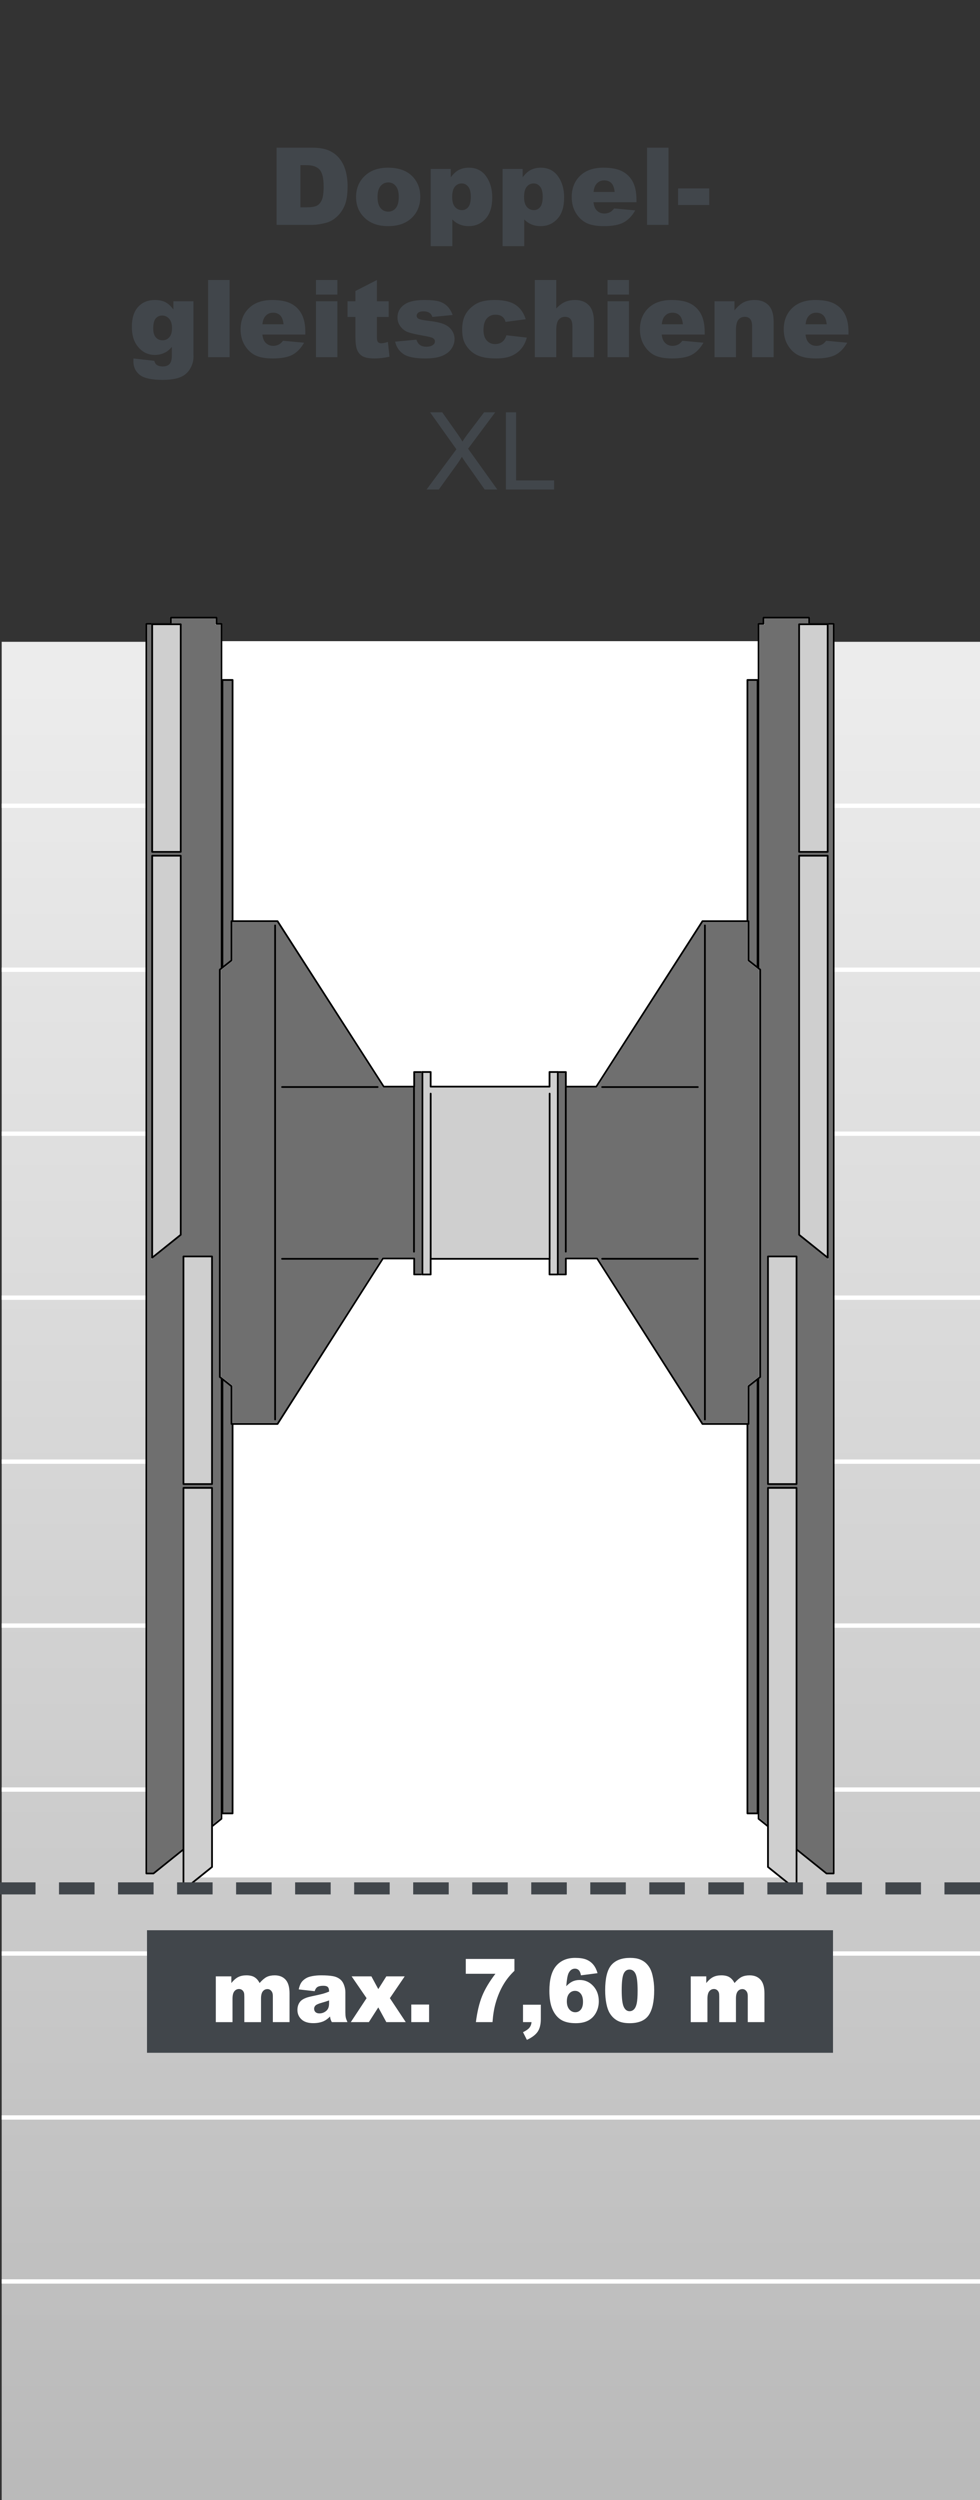
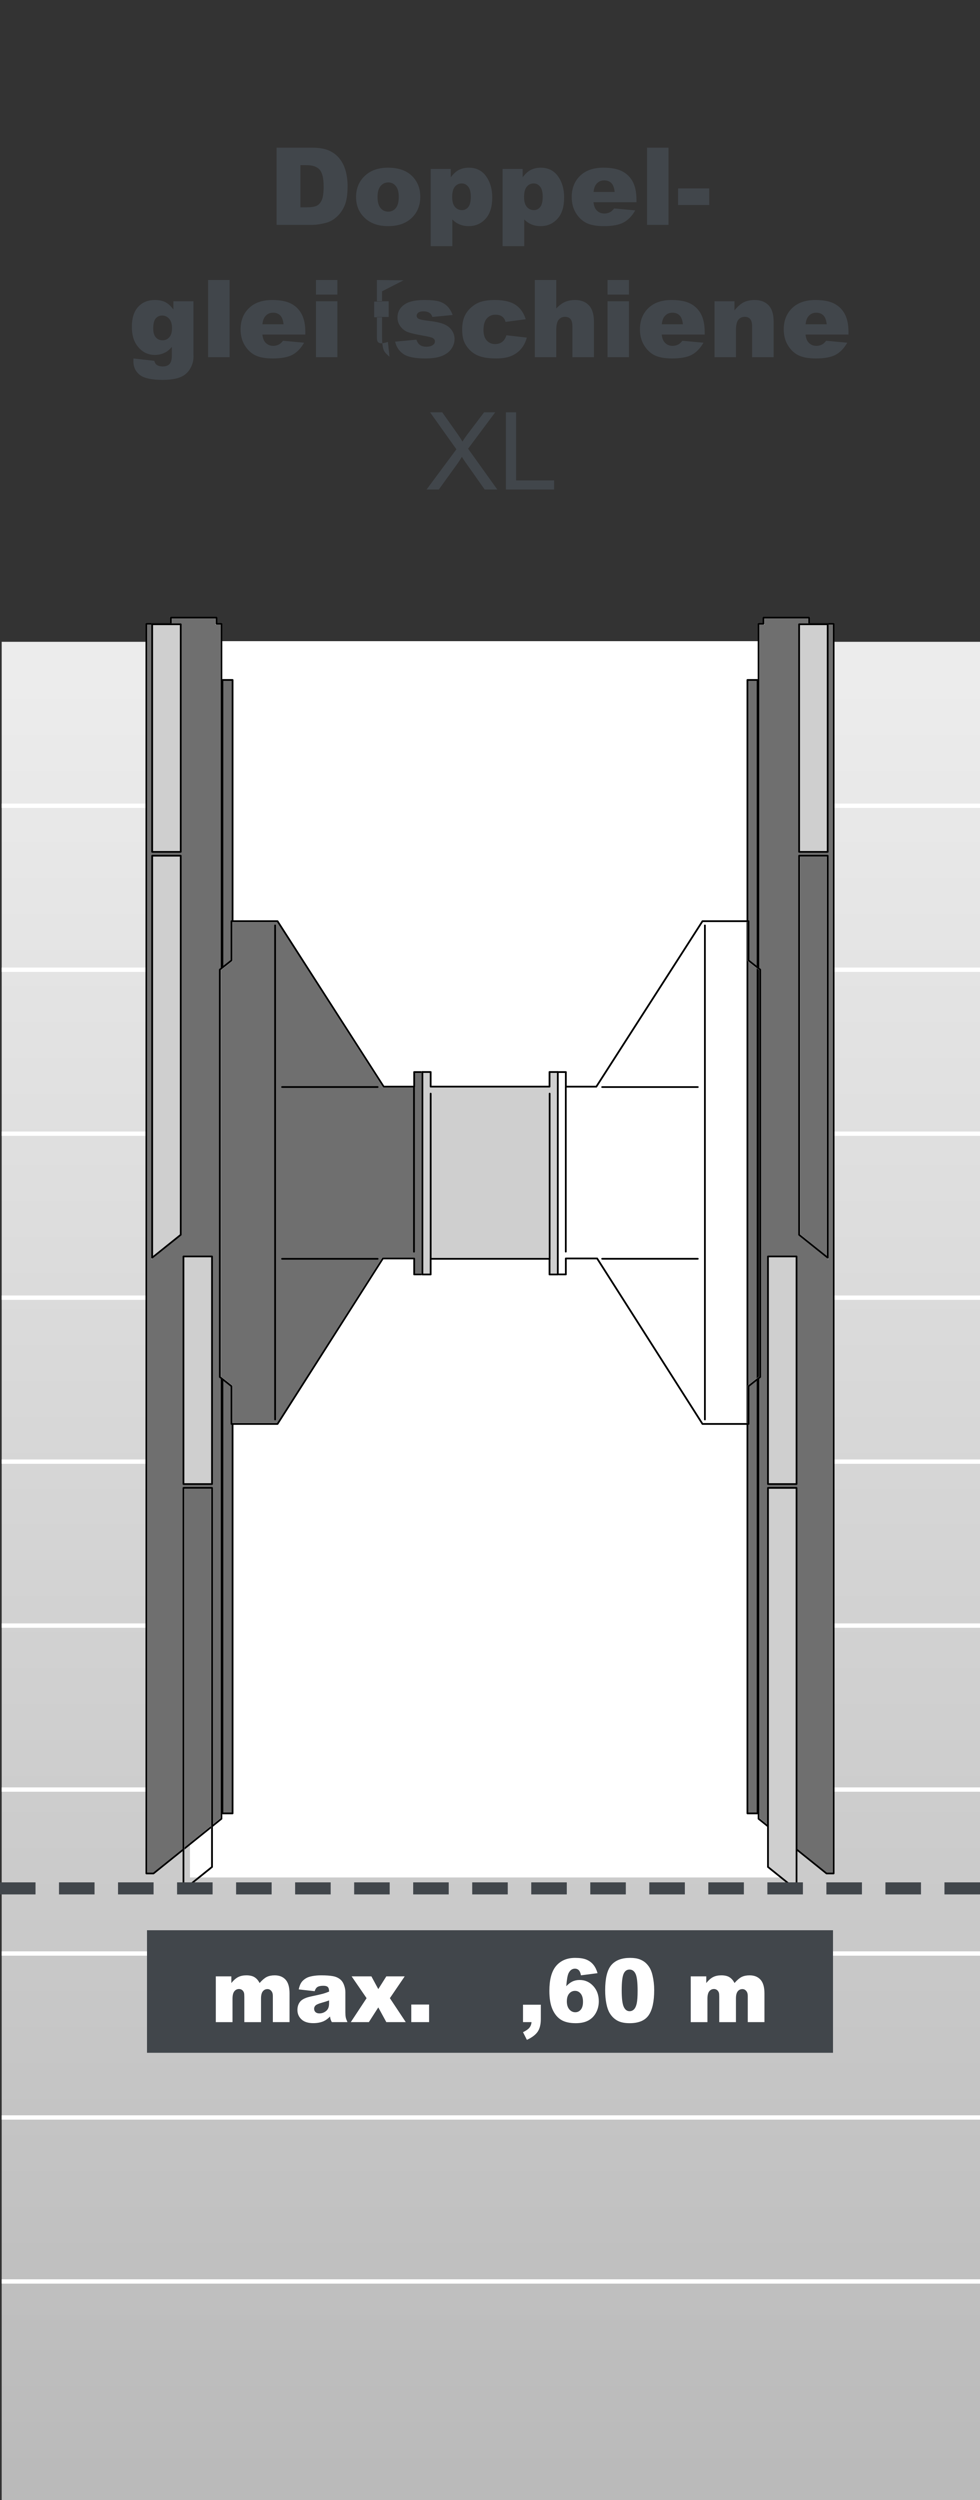
<svg xmlns="http://www.w3.org/2000/svg" id="uuid-7c5f9af9-ec41-4caa-b9e7-665b84cfe902" data-name="Ebene 1" viewBox="0 0 200 510">
  <rect x="0" y="0" width="200" height="510" fill="#333333" stroke="none" />
  <defs>
    <style>
      .uuid-ec77d7e2-2e5c-4230-98c8-0bd6fb6446d5 {
        stroke: #000;
        stroke-linecap: round;
        stroke-linejoin: round;
      }

      .uuid-ec77d7e2-2e5c-4230-98c8-0bd6fb6446d5, .uuid-e297a544-cbac-4ac3-942f-e5b236885422, .uuid-fed46824-63d6-42a1-a14b-476953d4e3df, .uuid-7aa9e676-fd21-4729-b031-78e6c06edd48, .uuid-f87df0a9-fa43-4285-81c7-bc00ef88a301 {
        fill: none;
      }

      .uuid-ec77d7e2-2e5c-4230-98c8-0bd6fb6446d5, .uuid-7aa9e676-fd21-4729-b031-78e6c06edd48 {
        stroke-width: .357px;
      }

      .uuid-e297a544-cbac-4ac3-942f-e5b236885422 {
        stroke: #fff;
        stroke-width: .885px;
      }

      .uuid-fed46824-63d6-42a1-a14b-476953d4e3df, .uuid-7e4ca4a1-0329-46ed-ad8e-4565cf57f796, .uuid-f39b503e-e53b-44df-8e4e-ad9873139061, .uuid-283c0597-1c1a-4055-abdd-35b442ff2d9a, .uuid-1c502be8-966a-41aa-a083-645eb2d09d53, .uuid-2d4071e6-7c1f-4077-a831-9d86cc0a08be {
        stroke-width: 0px;
      }

      .uuid-0e90e963-b457-4029-8f75-5ddb422d0b65 {
        clip-path: url(#uuid-cb769274-5e78-4236-b713-a4344ac6cf64);
      }

      .uuid-7e4ca4a1-0329-46ed-ad8e-4565cf57f796 {
        fill: url(#uuid-d979e3a0-21b4-4245-954c-4c0c7e7def1b);
      }

      .uuid-c5ae1790-7e0b-4d6c-b79e-f7578a760e0b {
        clip-path: url(#uuid-a92e6fba-6139-4b96-aa54-59da847eef86);
      }

      .uuid-7aa9e676-fd21-4729-b031-78e6c06edd48 {
        stroke: #cfcfcf;
        stroke-miterlimit: 10;
      }

      .uuid-0c533518-065a-450e-ac32-9450587c5a15 {
        clip-path: url(#uuid-b58d9e06-d1ea-431b-8bfc-c25b2adbf2e7);
      }

      .uuid-3a8412bd-7021-4a1b-b7db-a2d8b7111e82 {
        clip-path: url(#uuid-2177b2c1-1f3a-4afb-aa8a-c889228d8079);
      }

      .uuid-f39b503e-e53b-44df-8e4e-ad9873139061 {
        fill: #6f6f6f;
      }

      .uuid-283c0597-1c1a-4055-abdd-35b442ff2d9a {
        fill: #41464b;
      }

      .uuid-1c502be8-966a-41aa-a083-645eb2d09d53 {
        fill: #cfcfcf;
      }

      .uuid-2d4071e6-7c1f-4077-a831-9d86cc0a08be {
        fill: #fff;
      }

      .uuid-f87df0a9-fa43-4285-81c7-bc00ef88a301 {
        stroke: #41464b;
        stroke-dasharray: 0 0 7.253 4.794;
        stroke-width: 2.459px;
      }
    </style>
    <clipPath id="uuid-2177b2c1-1f3a-4afb-aa8a-c889228d8079">
      <rect class="uuid-fed46824-63d6-42a1-a14b-476953d4e3df" width="200" height="510" />
    </clipPath>
    <clipPath id="uuid-cb769274-5e78-4236-b713-a4344ac6cf64">
      <rect class="uuid-fed46824-63d6-42a1-a14b-476953d4e3df" width="200" height="510" />
    </clipPath>
    <clipPath id="uuid-b58d9e06-d1ea-431b-8bfc-c25b2adbf2e7">
      <rect class="uuid-fed46824-63d6-42a1-a14b-476953d4e3df" x=".346" y="130.929" width="200" height="384.661" />
    </clipPath>
    <linearGradient id="uuid-d979e3a0-21b4-4245-954c-4c0c7e7def1b" data-name="Unbenannter Verlauf 3" x1="0" y1="509.732" x2="1" y2="509.732" gradientTransform="translate(190587.088 504.629) rotate(-90) scale(373.699 -373.699)" gradientUnits="userSpaceOnUse">
      <stop offset="0" stop-color="#bababa" />
      <stop offset=".978" stop-color="#ececec" />
      <stop offset="1" stop-color="#ececec" />
    </linearGradient>
    <clipPath id="uuid-a92e6fba-6139-4b96-aa54-59da847eef86">
      <rect class="uuid-fed46824-63d6-42a1-a14b-476953d4e3df" width="200" height="510" />
    </clipPath>
  </defs>
  <g class="uuid-3a8412bd-7021-4a1b-b7db-a2d8b7111e82">
    <g class="uuid-0e90e963-b457-4029-8f75-5ddb422d0b65">
      <g class="uuid-0c533518-065a-450e-ac32-9450587c5a15">
        <rect class="uuid-7e4ca4a1-0329-46ed-ad8e-4565cf57f796" x=".346" y="130.929" width="200" height="384.661" />
      </g>
      <line class="uuid-e297a544-cbac-4ac3-942f-e5b236885422" x1=".347" y1="164.378" x2="200.346" y2="164.378" />
      <line class="uuid-e297a544-cbac-4ac3-942f-e5b236885422" x1=".347" y1="197.827" x2="200.346" y2="197.827" />
      <line class="uuid-e297a544-cbac-4ac3-942f-e5b236885422" x1=".347" y1="231.276" x2="200.346" y2="231.276" />
      <line class="uuid-e297a544-cbac-4ac3-942f-e5b236885422" x1=".347" y1="264.724" x2="200.346" y2="264.724" />
      <line class="uuid-e297a544-cbac-4ac3-942f-e5b236885422" x1=".347" y1="298.173" x2="200.346" y2="298.173" />
      <line class="uuid-e297a544-cbac-4ac3-942f-e5b236885422" x1=".347" y1="331.622" x2="200.346" y2="331.622" />
      <line class="uuid-e297a544-cbac-4ac3-942f-e5b236885422" x1=".347" y1="365.071" x2="200.346" y2="365.071" />
      <line class="uuid-e297a544-cbac-4ac3-942f-e5b236885422" x1=".347" y1="398.52" x2="200.346" y2="398.52" />
      <line class="uuid-e297a544-cbac-4ac3-942f-e5b236885422" x1=".347" y1="431.968" x2="200.346" y2="431.968" />
      <line class="uuid-e297a544-cbac-4ac3-942f-e5b236885422" x1=".347" y1="465.417" x2="200.346" y2="465.417" />
    </g>
    <rect class="uuid-2d4071e6-7c1f-4077-a831-9d86cc0a08be" x="38.773" y="130.8" width="123.399" height="252.2" />
    <polygon class="uuid-f39b503e-e53b-44df-8e4e-ad9873139061" points="154.853 127.262 155.839 127.262 155.839 126.022 165.119 126.022 165.119 127.262 170.083 127.262 170.083 382.166 168.636 382.166 154.853 371.01 154.853 127.262" />
    <polygon class="uuid-7aa9e676-fd21-4729-b031-78e6c06edd48" points="154.853 127.262 155.839 127.262 155.839 126.022 165.119 126.022 165.119 127.262 170.083 127.262 170.083 382.166 168.636 382.166 154.853 371.01 154.853 127.262" />
    <polygon class="uuid-ec77d7e2-2e5c-4230-98c8-0bd6fb6446d5" points="154.807 127.244 155.799 127.244 155.799 126.003 165.134 126.003 165.134 127.244 170.128 127.244 170.128 382.183 168.673 382.183 154.807 371.027 154.807 127.244" />
    <rect class="uuid-f39b503e-e53b-44df-8e4e-ad9873139061" x="152.581" y="138.729" width="1.983" height="231.186" />
    <rect class="uuid-7aa9e676-fd21-4729-b031-78e6c06edd48" x="152.581" y="138.729" width="1.983" height="231.186" />
    <rect class="uuid-f39b503e-e53b-44df-8e4e-ad9873139061" x="152.535" y="138.712" width="2.074" height="231.22" />
    <rect class="uuid-ec77d7e2-2e5c-4230-98c8-0bd6fb6446d5" x="152.535" y="138.712" width="2.074" height="231.22" />
    <rect class="uuid-1c502be8-966a-41aa-a083-645eb2d09d53" x="163.132" y="127.362" width="5.737" height="46.41" />
    <rect class="uuid-7aa9e676-fd21-4729-b031-78e6c06edd48" x="163.132" y="127.362" width="5.737" height="46.41" />
    <rect class="uuid-ec77d7e2-2e5c-4230-98c8-0bd6fb6446d5" x="163.087" y="127.345" width="5.828" height="46.445" />
-     <polygon class="uuid-1c502be8-966a-41aa-a083-645eb2d09d53" points="163.132 174.58 168.869 174.58 168.869 256.557 163.132 251.879 163.132 174.58" />
    <polygon class="uuid-7aa9e676-fd21-4729-b031-78e6c06edd48" points="163.132 174.58 168.869 174.58 168.869 256.557 163.132 251.879 163.132 174.58" />
    <polygon class="uuid-ec77d7e2-2e5c-4230-98c8-0bd6fb6446d5" points="163.087 174.563 168.915 174.563 168.915 256.575 163.087 251.895 163.087 174.563" />
    <rect class="uuid-1c502be8-966a-41aa-a083-645eb2d09d53" x="156.776" y="256.328" width="5.737" height="46.41" />
    <rect class="uuid-7aa9e676-fd21-4729-b031-78e6c06edd48" x="156.776" y="256.328" width="5.737" height="46.41" />
    <rect class="uuid-ec77d7e2-2e5c-4230-98c8-0bd6fb6446d5" x="156.731" y="256.311" width="5.828" height="46.445" />
    <polygon class="uuid-1c502be8-966a-41aa-a083-645eb2d09d53" points="156.776 303.547 162.513 303.547 162.513 385.523 156.776 380.846 156.776 303.547" />
    <polygon class="uuid-7aa9e676-fd21-4729-b031-78e6c06edd48" points="156.776 303.547 162.513 303.547 162.513 385.523 156.776 380.846 156.776 303.547" />
    <polygon class="uuid-ec77d7e2-2e5c-4230-98c8-0bd6fb6446d5" points="156.731 303.53 162.559 303.53 162.559 385.541 156.731 380.862 156.731 303.53" />
-     <polygon class="uuid-f39b503e-e53b-44df-8e4e-ad9873139061" points="143.345 187.935 152.714 187.935 152.714 195.942 155.089 197.817 155.089 280.893 152.714 282.767 152.714 290.469 143.345 290.469 121.886 256.722 115.51 256.722 115.51 259.973 113.829 259.973 113.829 218.707 115.51 218.707 115.51 221.681 121.723 221.681 143.344 187.941 143.345 187.935" />
    <polygon class="uuid-7aa9e676-fd21-4729-b031-78e6c06edd48" points="143.345 187.935 152.714 187.935 152.714 195.942 155.089 197.817 155.089 280.893 152.714 282.767 152.714 290.469 143.345 290.469 121.886 256.722 115.51 256.722 115.51 259.973 113.829 259.973 113.829 218.707 115.51 218.707 115.51 221.681 121.723 221.681 143.344 187.941 143.345 187.935" />
    <path class="uuid-ec77d7e2-2e5c-4230-98c8-0bd6fb6446d5" d="M143.858,188.789v100.787M122.891,256.79h19.516M122.891,221.76h19.516M115.467,221.76v33.577M112.059,256.87v-33.763M143.366,187.918h9.389v8.009l2.38,1.876v83.104l-2.38,1.876v7.704h-9.389l-21.505-33.758h-6.388v3.252h-1.686v-41.28h1.686v2.974h6.226l21.666-33.751v-.006Z" />
    <polygon class="uuid-f39b503e-e53b-44df-8e4e-ad9873139061" points="45.147 127.262 44.161 127.262 44.161 126.022 34.882 126.022 34.882 127.262 29.917 127.262 29.917 382.166 31.364 382.166 45.147 371.01 45.147 127.262" />
    <polygon class="uuid-7aa9e676-fd21-4729-b031-78e6c06edd48" points="45.147 127.262 44.161 127.262 44.161 126.022 34.882 126.022 34.882 127.262 29.917 127.262 29.917 382.166 31.364 382.166 45.147 371.01 45.147 127.262" />
    <polygon class="uuid-ec77d7e2-2e5c-4230-98c8-0bd6fb6446d5" points="45.193 127.244 44.201 127.244 44.201 126.003 34.866 126.003 34.866 127.244 29.872 127.244 29.872 382.183 31.327 382.183 45.193 371.027 45.193 127.244" />
    <rect class="uuid-f39b503e-e53b-44df-8e4e-ad9873139061" x="45.437" y="138.729" width="1.983" height="231.186" />
    <rect class="uuid-7aa9e676-fd21-4729-b031-78e6c06edd48" x="45.437" y="138.729" width="1.983" height="231.186" />
    <rect class="uuid-f39b503e-e53b-44df-8e4e-ad9873139061" x="45.392" y="138.712" width="2.074" height="231.22" />
    <rect class="uuid-ec77d7e2-2e5c-4230-98c8-0bd6fb6446d5" x="45.392" y="138.712" width="2.074" height="231.22" />
    <rect class="uuid-1c502be8-966a-41aa-a083-645eb2d09d53" x="31.101" y="127.362" width="5.737" height="46.41" />
    <rect class="uuid-7aa9e676-fd21-4729-b031-78e6c06edd48" x="31.101" y="127.362" width="5.737" height="46.41" />
    <rect class="uuid-ec77d7e2-2e5c-4230-98c8-0bd6fb6446d5" x="31.056" y="127.345" width="5.828" height="46.445" />
    <polygon class="uuid-1c502be8-966a-41aa-a083-645eb2d09d53" points="36.839 174.58 31.103 174.58 31.103 256.557 36.839 251.879 36.839 174.58" />
    <polygon class="uuid-7aa9e676-fd21-4729-b031-78e6c06edd48" points="36.839 174.58 31.103 174.58 31.103 256.557 36.839 251.879 36.839 174.58" />
    <polygon class="uuid-ec77d7e2-2e5c-4230-98c8-0bd6fb6446d5" points="36.884 174.563 31.057 174.563 31.057 256.575 36.884 251.895 36.884 174.563" />
    <rect class="uuid-1c502be8-966a-41aa-a083-645eb2d09d53" x="37.486" y="256.328" width="5.737" height="46.41" />
    <rect class="uuid-7aa9e676-fd21-4729-b031-78e6c06edd48" x="37.486" y="256.328" width="5.737" height="46.41" />
    <rect class="uuid-ec77d7e2-2e5c-4230-98c8-0bd6fb6446d5" x="37.441" y="256.311" width="5.828" height="46.445" />
-     <polygon class="uuid-1c502be8-966a-41aa-a083-645eb2d09d53" points="43.223 303.547 37.487 303.547 37.487 385.523 43.223 380.846 43.223 303.547" />
    <polygon class="uuid-7aa9e676-fd21-4729-b031-78e6c06edd48" points="43.223 303.547 37.487 303.547 37.487 385.523 43.223 380.846 43.223 303.547" />
    <polygon class="uuid-ec77d7e2-2e5c-4230-98c8-0bd6fb6446d5" points="43.269 303.53 37.442 303.53 37.442 385.541 43.269 380.862 43.269 303.53" />
    <polygon class="uuid-f39b503e-e53b-44df-8e4e-ad9873139061" points="56.655 187.935 47.286 187.935 47.286 195.942 44.911 197.817 44.911 280.893 47.286 282.767 47.286 290.469 56.655 290.469 78.114 256.722 84.491 256.722 84.491 259.973 86.171 259.973 86.171 218.707 84.491 218.707 84.491 221.681 78.278 221.681 56.656 187.941 56.655 187.935" />
    <polygon class="uuid-7aa9e676-fd21-4729-b031-78e6c06edd48" points="56.655 187.935 47.286 187.935 47.286 195.942 44.911 197.817 44.911 280.893 47.286 282.767 47.286 290.469 56.655 290.469 78.114 256.722 84.491 256.722 84.491 259.973 86.171 259.973 86.171 218.707 84.491 218.707 84.491 221.681 78.278 221.681 56.656 187.941 56.655 187.935" />
    <path class="uuid-ec77d7e2-2e5c-4230-98c8-0bd6fb6446d5" d="M56.143,188.789v100.787M56.635,187.918h-9.39v8.009l-2.38,1.876v83.104l2.38,1.876v7.704h9.39l21.507-33.758h6.39v3.252h1.684v-41.28h-1.684v2.974h-6.226l-21.67-33.751v-.006Z" />
    <polygon class="uuid-1c502be8-966a-41aa-a083-645eb2d09d53" points="112.11 218.708 113.792 218.708 113.792 259.974 112.11 259.974 112.11 256.786 87.89 256.786 87.89 259.974 86.208 259.974 86.208 218.708 87.89 218.708 87.89 221.688 112.11 221.688 112.11 218.708" />
    <polygon class="uuid-7aa9e676-fd21-4729-b031-78e6c06edd48" points="112.11 218.708 113.792 218.708 113.792 259.974 112.11 259.974 112.11 256.786 87.89 256.786 87.89 259.974 86.208 259.974 86.208 218.708 87.89 218.708 87.89 221.688 112.11 221.688 112.11 218.708" />
    <path class="uuid-ec77d7e2-2e5c-4230-98c8-0bd6fb6446d5" d="M77.069,256.8h-19.502M77.069,221.752h-19.502M84.488,221.752v33.593M87.894,256.879v-33.781M112.171,256.879v-33.781M112.153,218.69h1.684v41.301h-1.684v-3.191h-24.264v3.191h-1.685v-41.301h1.685v2.982h24.264v-2.982Z" />
    <g class="uuid-c5ae1790-7e0b-4d6c-b79e-f7578a760e0b">
      <line class="uuid-f87df0a9-fa43-4285-81c7-bc00ef88a301" x1="200" y1="385.23" y2="385.23" />
    </g>
    <g>
      <path class="uuid-283c0597-1c1a-4055-abdd-35b442ff2d9a" d="M56.445,30.126h7.229c1.425,0,2.576.193,3.454.58.877.387,1.602.942,2.175,1.665.573.724.988,1.565,1.246,2.524.258.96.387,1.977.387,3.051,0,1.683-.191,2.988-.575,3.916-.383.928-.914,1.705-1.595,2.331-.681.627-1.411,1.044-2.191,1.251-1.067.287-2.034.43-2.9.43h-7.229v-15.748ZM61.312,33.692v8.604h1.192c1.017,0,1.74-.113,2.17-.338s.767-.619,1.01-1.182c.243-.562.365-1.473.365-2.734,0-1.668-.272-2.811-.816-3.427-.544-.616-1.446-.924-2.707-.924h-1.214Z" />
      <path class="uuid-283c0597-1c1a-4055-abdd-35b442ff2d9a" d="M72.666,40.202c0-1.74.587-3.174,1.762-4.302s2.761-1.692,4.759-1.692c2.284,0,4.011.663,5.178,1.987.938,1.067,1.407,2.381,1.407,3.942,0,1.755-.582,3.192-1.745,4.313-1.164,1.121-2.773,1.681-4.829,1.681-1.833,0-3.315-.465-4.447-1.396-1.39-1.153-2.084-2.664-2.084-4.533ZM77.049,40.191c0,1.017.206,1.769.618,2.256.411.487.929.73,1.552.73.63,0,1.147-.24,1.552-.72.405-.479.607-1.25.607-2.31,0-.988-.204-1.724-.612-2.208s-.913-.725-1.515-.725c-.638,0-1.164.246-1.579.736-.415.491-.623,1.237-.623,2.24Z" />
      <path class="uuid-283c0597-1c1a-4055-abdd-35b442ff2d9a" d="M87.898,50.214v-15.748h4.093v1.687c.565-.709,1.085-1.188,1.558-1.439.638-.336,1.343-.505,2.116-.505,1.525,0,2.705.584,3.539,1.751.835,1.167,1.252,2.61,1.252,4.329,0,1.898-.455,3.346-1.364,4.345s-2.059,1.499-3.448,1.499c-.673,0-1.287-.115-1.842-.344-.556-.229-1.052-.569-1.488-1.021v5.446h-4.415ZM92.281,40.202c0,.902.189,1.572.569,2.009.38.437.859.655,1.439.655.509,0,.935-.209,1.278-.628s.516-1.129.516-2.132c0-.924-.179-1.602-.537-2.036-.358-.433-.795-.65-1.311-.65-.559,0-1.024.219-1.396.655-.372.437-.559,1.146-.559,2.127Z" />
      <path class="uuid-283c0597-1c1a-4055-abdd-35b442ff2d9a" d="M102.572,50.214v-15.748h4.093v1.687c.565-.709,1.085-1.188,1.558-1.439.638-.336,1.343-.505,2.116-.505,1.525,0,2.705.584,3.539,1.751.835,1.167,1.252,2.61,1.252,4.329,0,1.898-.455,3.346-1.364,4.345s-2.059,1.499-3.448,1.499c-.673,0-1.287-.115-1.842-.344-.556-.229-1.052-.569-1.488-1.021v5.446h-4.415ZM106.955,40.202c0,.902.189,1.572.569,2.009.38.437.859.655,1.439.655.509,0,.935-.209,1.278-.628s.516-1.129.516-2.132c0-.924-.179-1.602-.537-2.036-.358-.433-.795-.65-1.311-.65-.559,0-1.024.219-1.396.655-.372.437-.559,1.146-.559,2.127Z" />
      <path class="uuid-283c0597-1c1a-4055-abdd-35b442ff2d9a" d="M129.89,41.255h-8.766c.079.702.269,1.225.569,1.568.423.494.974.741,1.654.741.43,0,.838-.107,1.225-.322.236-.136.49-.376.763-.72l4.308.397c-.659,1.146-1.454,1.968-2.385,2.465s-2.267.747-4.007.747c-1.511,0-2.7-.213-3.566-.639s-1.584-1.103-2.154-2.03c-.568-.927-.854-2.018-.854-3.271,0-1.783.571-3.226,1.713-4.329,1.143-1.103,2.72-1.654,4.732-1.654,1.633,0,2.922.247,3.867.741s1.665,1.21,2.159,2.148c.494.938.741,2.159.741,3.663v.494ZM125.442,39.16c-.086-.845-.313-1.45-.682-1.815-.369-.365-.854-.548-1.456-.548-.694,0-1.25.276-1.665.827-.265.344-.434.856-.505,1.536h4.308Z" />
      <path class="uuid-283c0597-1c1a-4055-abdd-35b442ff2d9a" d="M132.049,30.126h4.383v15.748h-4.383v-15.748Z" />
      <path class="uuid-283c0597-1c1a-4055-abdd-35b442ff2d9a" d="M138.387,38.44h6.359v3.384h-6.359v-3.384Z" />
    </g>
    <g>
      <path class="uuid-283c0597-1c1a-4055-abdd-35b442ff2d9a" d="M35.386,61.46h4.093v10.774l.011.505c0,.716-.152,1.398-.457,2.046-.304.648-.709,1.172-1.213,1.574-.506.401-1.146.691-1.924.87-.776.179-1.666.269-2.669.269-2.292,0-3.865-.344-4.722-1.031-.855-.688-1.283-1.608-1.283-2.761,0-.144.007-.337.021-.58l4.243.483c.107.394.272.666.494.816.322.222.727.333,1.214.333.63,0,1.102-.168,1.412-.505.312-.337.468-.924.468-1.762v-1.729c-.43.509-.859.877-1.289,1.106-.673.358-1.4.537-2.181.537-1.525,0-2.757-.666-3.695-1.998-.666-.945-.999-2.195-.999-3.749,0-1.776.43-3.129,1.289-4.061.859-.931,1.983-1.396,3.373-1.396.888,0,1.62.15,2.196.451.577.301,1.116.799,1.617,1.493v-1.687ZM31.271,66.992c0,.824.176,1.434.526,1.832s.812.596,1.386.596c.544,0,1.001-.206,1.37-.618.368-.412.553-1.033.553-1.864s-.193-1.466-.58-1.907-.859-.661-1.418-.661-1.004.203-1.338.607c-.332.405-.499,1.076-.499,2.014Z" />
      <path class="uuid-283c0597-1c1a-4055-abdd-35b442ff2d9a" d="M42.47,57.12h4.383v15.748h-4.383v-15.748Z" />
      <path class="uuid-283c0597-1c1a-4055-abdd-35b442ff2d9a" d="M62.311,68.249h-8.766c.079.702.269,1.225.569,1.568.423.494.974.741,1.654.741.43,0,.838-.107,1.225-.322.236-.136.49-.376.763-.72l4.308.397c-.659,1.146-1.454,1.968-2.385,2.465s-2.267.747-4.007.747c-1.511,0-2.7-.213-3.566-.639s-1.584-1.103-2.154-2.03c-.568-.927-.854-2.018-.854-3.271,0-1.783.571-3.226,1.713-4.329,1.143-1.103,2.72-1.654,4.732-1.654,1.633,0,2.922.247,3.867.741s1.665,1.21,2.159,2.148c.494.938.741,2.159.741,3.663v.494ZM57.863,66.154c-.086-.845-.313-1.45-.682-1.815-.369-.365-.854-.548-1.456-.548-.694,0-1.25.276-1.665.827-.265.344-.434.856-.505,1.536h4.308Z" />
      <path class="uuid-283c0597-1c1a-4055-abdd-35b442ff2d9a" d="M64.48,57.12h4.372v2.976h-4.372v-2.976ZM64.48,61.46h4.372v11.408h-4.372v-11.408Z" />
-       <path class="uuid-283c0597-1c1a-4055-abdd-35b442ff2d9a" d="M76.92,57.12v4.34h2.406v3.201h-2.406v4.042c0,.486.047.808.14.964.144.243.394.365.752.365.322,0,.773-.093,1.354-.279l.322,3.018c-1.081.236-2.091.354-3.029.354-1.089,0-1.891-.14-2.406-.418s-.897-.703-1.144-1.271c-.248-.568-.371-1.489-.371-2.762v-4.013h-1.611v-3.201h1.611v-2.095l4.383-2.245Z" />
+       <path class="uuid-283c0597-1c1a-4055-abdd-35b442ff2d9a" d="M76.92,57.12v4.34h2.406v3.201h-2.406v4.042c0,.486.047.808.14.964.144.243.394.365.752.365.322,0,.773-.093,1.354-.279l.322,3.018s-.897-.703-1.144-1.271c-.248-.568-.371-1.489-.371-2.762v-4.013h-1.611v-3.201h1.611v-2.095l4.383-2.245Z" />
      <path class="uuid-283c0597-1c1a-4055-abdd-35b442ff2d9a" d="M80.637,69.699l4.34-.408c.179.516.43.885.752,1.106.322.222.752.333,1.289.333.587,0,1.042-.125,1.364-.375.251-.186.376-.418.376-.697,0-.314-.165-.558-.494-.729-.236-.122-.863-.272-1.88-.451-1.519-.265-2.572-.51-3.164-.735-.59-.226-1.088-.606-1.492-1.143-.405-.537-.607-1.148-.607-1.835,0-.751.219-1.399.655-1.942.437-.544,1.038-.95,1.805-1.218.767-.268,1.794-.402,3.083-.402,1.36,0,2.365.104,3.014.312.647.208,1.188.53,1.621.967.434.437.794,1.028,1.08,1.772l-4.146.408c-.107-.365-.286-.634-.537-.806-.344-.229-.759-.344-1.246-.344-.494,0-.854.087-1.08.263-.225.175-.338.388-.338.638,0,.279.144.49.43.633s.909.272,1.869.386c1.454.165,2.535.394,3.244.687s1.252.712,1.627,1.255c.377.544.564,1.141.564,1.792,0,.658-.199,1.299-.596,1.921-.398.623-1.024,1.118-1.881,1.486-.855.369-2.021.553-3.496.553-2.084,0-3.568-.297-4.453-.892-.884-.594-1.451-1.439-1.702-2.535Z" />
      <path class="uuid-283c0597-1c1a-4055-abdd-35b442ff2d9a" d="M103.356,68.399l4.157.473c-.229.867-.605,1.617-1.128,2.25s-1.19,1.126-2.003,1.477c-.813.351-1.847.526-3.1.526-1.21,0-2.219-.113-3.023-.338-.807-.226-1.499-.59-2.079-1.095s-1.035-1.097-1.364-1.776-.494-1.581-.494-2.705c0-1.173.2-2.15.602-2.93.294-.572.694-1.085,1.203-1.54.509-.454,1.031-.792,1.568-1.014.853-.351,1.944-.526,3.276-.526,1.862,0,3.282.333,4.259.999.979.666,1.664,1.64,2.058,2.922l-4.114.548c-.129-.487-.363-.854-.703-1.101-.341-.247-.797-.371-1.37-.371-.724,0-1.309.259-1.757.777-.447.519-.671,1.303-.671,2.354,0,.937.222,1.647.666,2.134.444.486,1.01.729,1.697.729.573,0,1.055-.146,1.444-.44.391-.293.683-.745.876-1.354Z" />
      <path class="uuid-283c0597-1c1a-4055-abdd-35b442ff2d9a" d="M109.148,57.12h4.372v5.801c.595-.616,1.186-1.056,1.772-1.321.587-.265,1.282-.397,2.084-.397,1.188,0,2.125.362,2.81,1.085.684.724,1.025,1.833,1.025,3.33v7.251h-4.394v-6.273c0-.716-.133-1.223-.397-1.52-.265-.297-.638-.446-1.117-.446-.53,0-.96.201-1.289.602-.329.401-.494,1.121-.494,2.159v5.479h-4.372v-15.748Z" />
      <path class="uuid-283c0597-1c1a-4055-abdd-35b442ff2d9a" d="M123.983,57.12h4.372v2.976h-4.372v-2.976ZM123.983,61.46h4.372v11.408h-4.372v-11.408Z" />
      <path class="uuid-283c0597-1c1a-4055-abdd-35b442ff2d9a" d="M143.813,68.249h-8.766c.079.702.269,1.225.569,1.568.423.494.974.741,1.654.741.43,0,.838-.107,1.225-.322.236-.136.49-.376.763-.72l4.308.397c-.659,1.146-1.454,1.968-2.385,2.465s-2.267.747-4.007.747c-1.511,0-2.7-.213-3.566-.639s-1.584-1.103-2.154-2.03c-.568-.927-.854-2.018-.854-3.271,0-1.783.571-3.226,1.713-4.329,1.143-1.103,2.72-1.654,4.732-1.654,1.633,0,2.922.247,3.867.741s1.665,1.21,2.159,2.148c.494.938.741,2.159.741,3.663v.494ZM139.366,66.154c-.086-.845-.313-1.45-.682-1.815-.369-.365-.854-.548-1.456-.548-.694,0-1.25.276-1.665.827-.265.344-.434.856-.505,1.536h4.308Z" />
      <path class="uuid-283c0597-1c1a-4055-abdd-35b442ff2d9a" d="M145.822,61.46h4.071v1.858c.608-.759,1.225-1.301,1.848-1.627.623-.326,1.382-.489,2.277-.489,1.21,0,2.157.36,2.842,1.08.684.72,1.025,1.832,1.025,3.335v7.251h-4.394v-6.273c0-.716-.133-1.223-.397-1.52-.265-.297-.638-.446-1.117-.446-.53,0-.96.201-1.289.602-.329.401-.494,1.121-.494,2.159v5.479h-4.372v-11.408Z" />
      <path class="uuid-283c0597-1c1a-4055-abdd-35b442ff2d9a" d="M173.161,68.249h-8.766c.079.702.269,1.225.569,1.568.423.494.974.741,1.654.741.43,0,.838-.107,1.225-.322.236-.136.49-.376.763-.72l4.308.397c-.659,1.146-1.454,1.968-2.385,2.465s-2.267.747-4.007.747c-1.511,0-2.7-.213-3.566-.639s-1.584-1.103-2.154-2.03c-.568-.927-.854-2.018-.854-3.271,0-1.783.571-3.226,1.713-4.329,1.143-1.103,2.72-1.654,4.732-1.654,1.633,0,2.922.247,3.867.741s1.665,1.21,2.159,2.148c.494.938.741,2.159.741,3.663v.494ZM168.714,66.154c-.086-.845-.313-1.45-.682-1.815-.369-.365-.854-.548-1.456-.548-.694,0-1.25.276-1.665.827-.265.344-.434.856-.505,1.536h4.308Z" />
    </g>
    <g>
      <path class="uuid-283c0597-1c1a-4055-abdd-35b442ff2d9a" d="M87.053,99.862l6.091-8.207-5.371-7.541h2.481l2.857,4.039c.595.838,1.017,1.482,1.268,1.934.351-.573.767-1.171,1.246-1.794l3.169-4.179h2.267l-5.532,7.423,5.962,8.325h-2.578l-3.964-5.618c-.222-.322-.451-.673-.688-1.053-.351.573-.602.967-.752,1.182l-3.953,5.489h-2.503Z" />
      <path class="uuid-283c0597-1c1a-4055-abdd-35b442ff2d9a" d="M103.241,99.862v-15.748h2.084v13.89h7.756v1.858h-9.84Z" />
    </g>
    <rect class="uuid-283c0597-1c1a-4055-abdd-35b442ff2d9a" x="30" y="393.768" width="140" height="25" />
    <g>
      <path class="uuid-2d4071e6-7c1f-4077-a831-9d86cc0a08be" d="M44.041,403.179h3.173v1.362c.457-.568.919-.973,1.384-1.213.466-.24,1.027-.36,1.686-.36.708,0,1.268.132,1.681.396.412.264.75.656,1.012,1.178.533-.609,1.02-1.023,1.459-1.243s.981-.33,1.626-.33c.95,0,1.692.298,2.227.893.533.595.8,1.524.8,2.79v5.862h-3.406v-5.317c0-.422-.078-.735-.233-.94-.228-.322-.51-.483-.849-.483-.399,0-.721.152-.965.457s-.366.794-.366,1.468v4.816h-3.406v-5.142c0-.41-.022-.688-.067-.835-.072-.234-.198-.423-.377-.566s-.389-.216-.628-.216c-.392,0-.713.155-.964.466-.252.311-.377.82-.377,1.529v4.764h-3.407v-9.334Z" />
      <path class="uuid-2d4071e6-7c1f-4077-a831-9d86cc0a08be" d="M64.214,406.202l-3.248-.36c.122-.598.299-1.067.53-1.41.23-.343.563-.641.997-.893.312-.182.74-.322,1.286-.422s1.136-.149,1.771-.149c1.019,0,1.837.061,2.454.181.618.12,1.133.37,1.545.751.289.264.518.638.685,1.121s.251.944.251,1.384v4.122c0,.439.026.784.079,1.033s.168.566.347.953h-3.189c-.128-.24-.212-.423-.251-.549s-.078-.324-.117-.594c-.445.451-.888.773-1.327.967-.602.258-1.3.387-2.096.387-1.058,0-1.86-.258-2.409-.773-.548-.516-.822-1.151-.822-1.907,0-.709.197-1.292.593-1.749s1.125-.797,2.188-1.02c1.275-.27,2.102-.458,2.48-.566.378-.108.779-.251,1.202-.427,0-.439-.087-.747-.259-.923-.173-.176-.477-.264-.91-.264-.557,0-.975.094-1.253.281-.217.146-.393.422-.525.826ZM67.161,408.083c-.468.176-.955.331-1.461.466-.69.193-1.128.384-1.312.571-.189.193-.283.413-.283.659,0,.281.093.512.279.69s.461.268.822.268c.379,0,.73-.097,1.057-.29.325-.193.557-.429.692-.707.137-.278.205-.641.205-1.086v-.571Z" />
      <path class="uuid-2d4071e6-7c1f-4077-a831-9d86cc0a08be" d="M71.763,403.179h4.032l1.407,2.602,1.641-2.602h3.749l-3.025,4.447,3.242,4.887h-3.966l-1.641-3.006-1.925,3.006h-3.682l3.22-4.887-3.053-4.447Z" />
      <path class="uuid-2d4071e6-7c1f-4077-a831-9d86cc0a08be" d="M83.936,408.927h3.632v3.586h-3.632v-3.586Z" />
-       <path class="uuid-2d4071e6-7c1f-4077-a831-9d86cc0a08be" d="M95.058,399.628h9.928v2.417c-.863.82-1.584,1.708-2.162,2.663-.702,1.16-1.256,2.452-1.662,3.876-.323,1.107-.54,2.417-.651,3.929h-3.39c.268-2.104.688-3.867,1.261-5.291s1.48-2.947,2.722-4.57h-6.045v-3.023Z" />
      <path class="uuid-2d4071e6-7c1f-4077-a831-9d86cc0a08be" d="M106.738,408.962h3.632v2.944c0,1.084-.214,1.939-.643,2.566s-1.16,1.181-2.196,1.661l-.793-1.564c.646-.316,1.09-.632,1.332-.945s.377-.684.405-1.111h-1.737v-3.551Z" />
      <path class="uuid-2d4071e6-7c1f-4077-a831-9d86cc0a08be" d="M121.943,402.528l-3.382.439c-.089-.498-.238-.85-.447-1.055-.208-.205-.466-.308-.771-.308-.552,0-.98.293-1.286.879-.223.422-.387,1.324-.493,2.707.406-.434.824-.754,1.253-.962s.924-.312,1.486-.312c1.091,0,2.014.41,2.768,1.23s1.132,1.86,1.132,3.12c0,.85-.191,1.626-.572,2.329s-.91,1.235-1.586,1.596c-.677.359-1.524.54-2.543.54-1.225,0-2.207-.22-2.947-.659s-1.332-1.141-1.774-2.104-.664-2.24-.664-3.828c0-2.326.465-4.029,1.395-5.11s2.219-1.622,3.866-1.622c.974,0,1.743.119,2.309.356.564.237,1.034.584,1.407,1.041.372.457.656,1.031.852,1.723ZM115.681,408.268c0,.697.167,1.244.501,1.64s.743.593,1.228.593c.445,0,.818-.179,1.119-.536s.45-.891.45-1.6c0-.727-.155-1.28-.467-1.661-.312-.381-.699-.571-1.161-.571-.473,0-.87.185-1.189.554-.32.369-.48.896-.48,1.582Z" />
      <path class="uuid-2d4071e6-7c1f-4077-a831-9d86cc0a08be" d="M123.504,406.018c0-2.449.419-4.163,1.257-5.142s2.113-1.468,3.828-1.468c.824,0,1.5.107,2.029.321.528.214.96.492,1.294.835s.597.703.789,1.081.347.818.464,1.322c.228.961.342,1.963.342,3.006,0,2.338-.376,4.049-1.127,5.133-.752,1.084-2.046,1.626-3.883,1.626-1.029,0-1.862-.173-2.496-.519-.635-.346-1.155-.853-1.562-1.521-.295-.475-.525-1.123-.689-1.946s-.246-1.733-.246-2.729ZM126.877,406.026c0,1.641.138,2.762.414,3.362.275.601.675.9,1.198.9.345,0,.644-.127.897-.382.253-.255.439-.658.56-1.209.119-.551.179-1.409.179-2.575,0-1.711-.138-2.86-.413-3.449s-.688-.884-1.24-.884c-.562,0-.968.301-1.219.901-.25.601-.376,1.712-.376,3.335Z" />
      <path class="uuid-2d4071e6-7c1f-4077-a831-9d86cc0a08be" d="M140.963,403.179h3.173v1.362c.457-.568.919-.973,1.384-1.213.466-.24,1.027-.36,1.686-.36.708,0,1.268.132,1.681.396.412.264.75.656,1.012,1.178.533-.609,1.02-1.023,1.459-1.243s.981-.33,1.626-.33c.95,0,1.692.298,2.227.893.533.595.8,1.524.8,2.79v5.862h-3.406v-5.317c0-.422-.078-.735-.233-.94-.228-.322-.51-.483-.849-.483-.399,0-.721.152-.965.457s-.366.794-.366,1.468v4.816h-3.406v-5.142c0-.41-.022-.688-.067-.835-.072-.234-.198-.423-.377-.566s-.389-.216-.628-.216c-.392,0-.713.155-.964.466-.252.311-.377.82-.377,1.529v4.764h-3.407v-9.334Z" />
    </g>
  </g>
</svg>